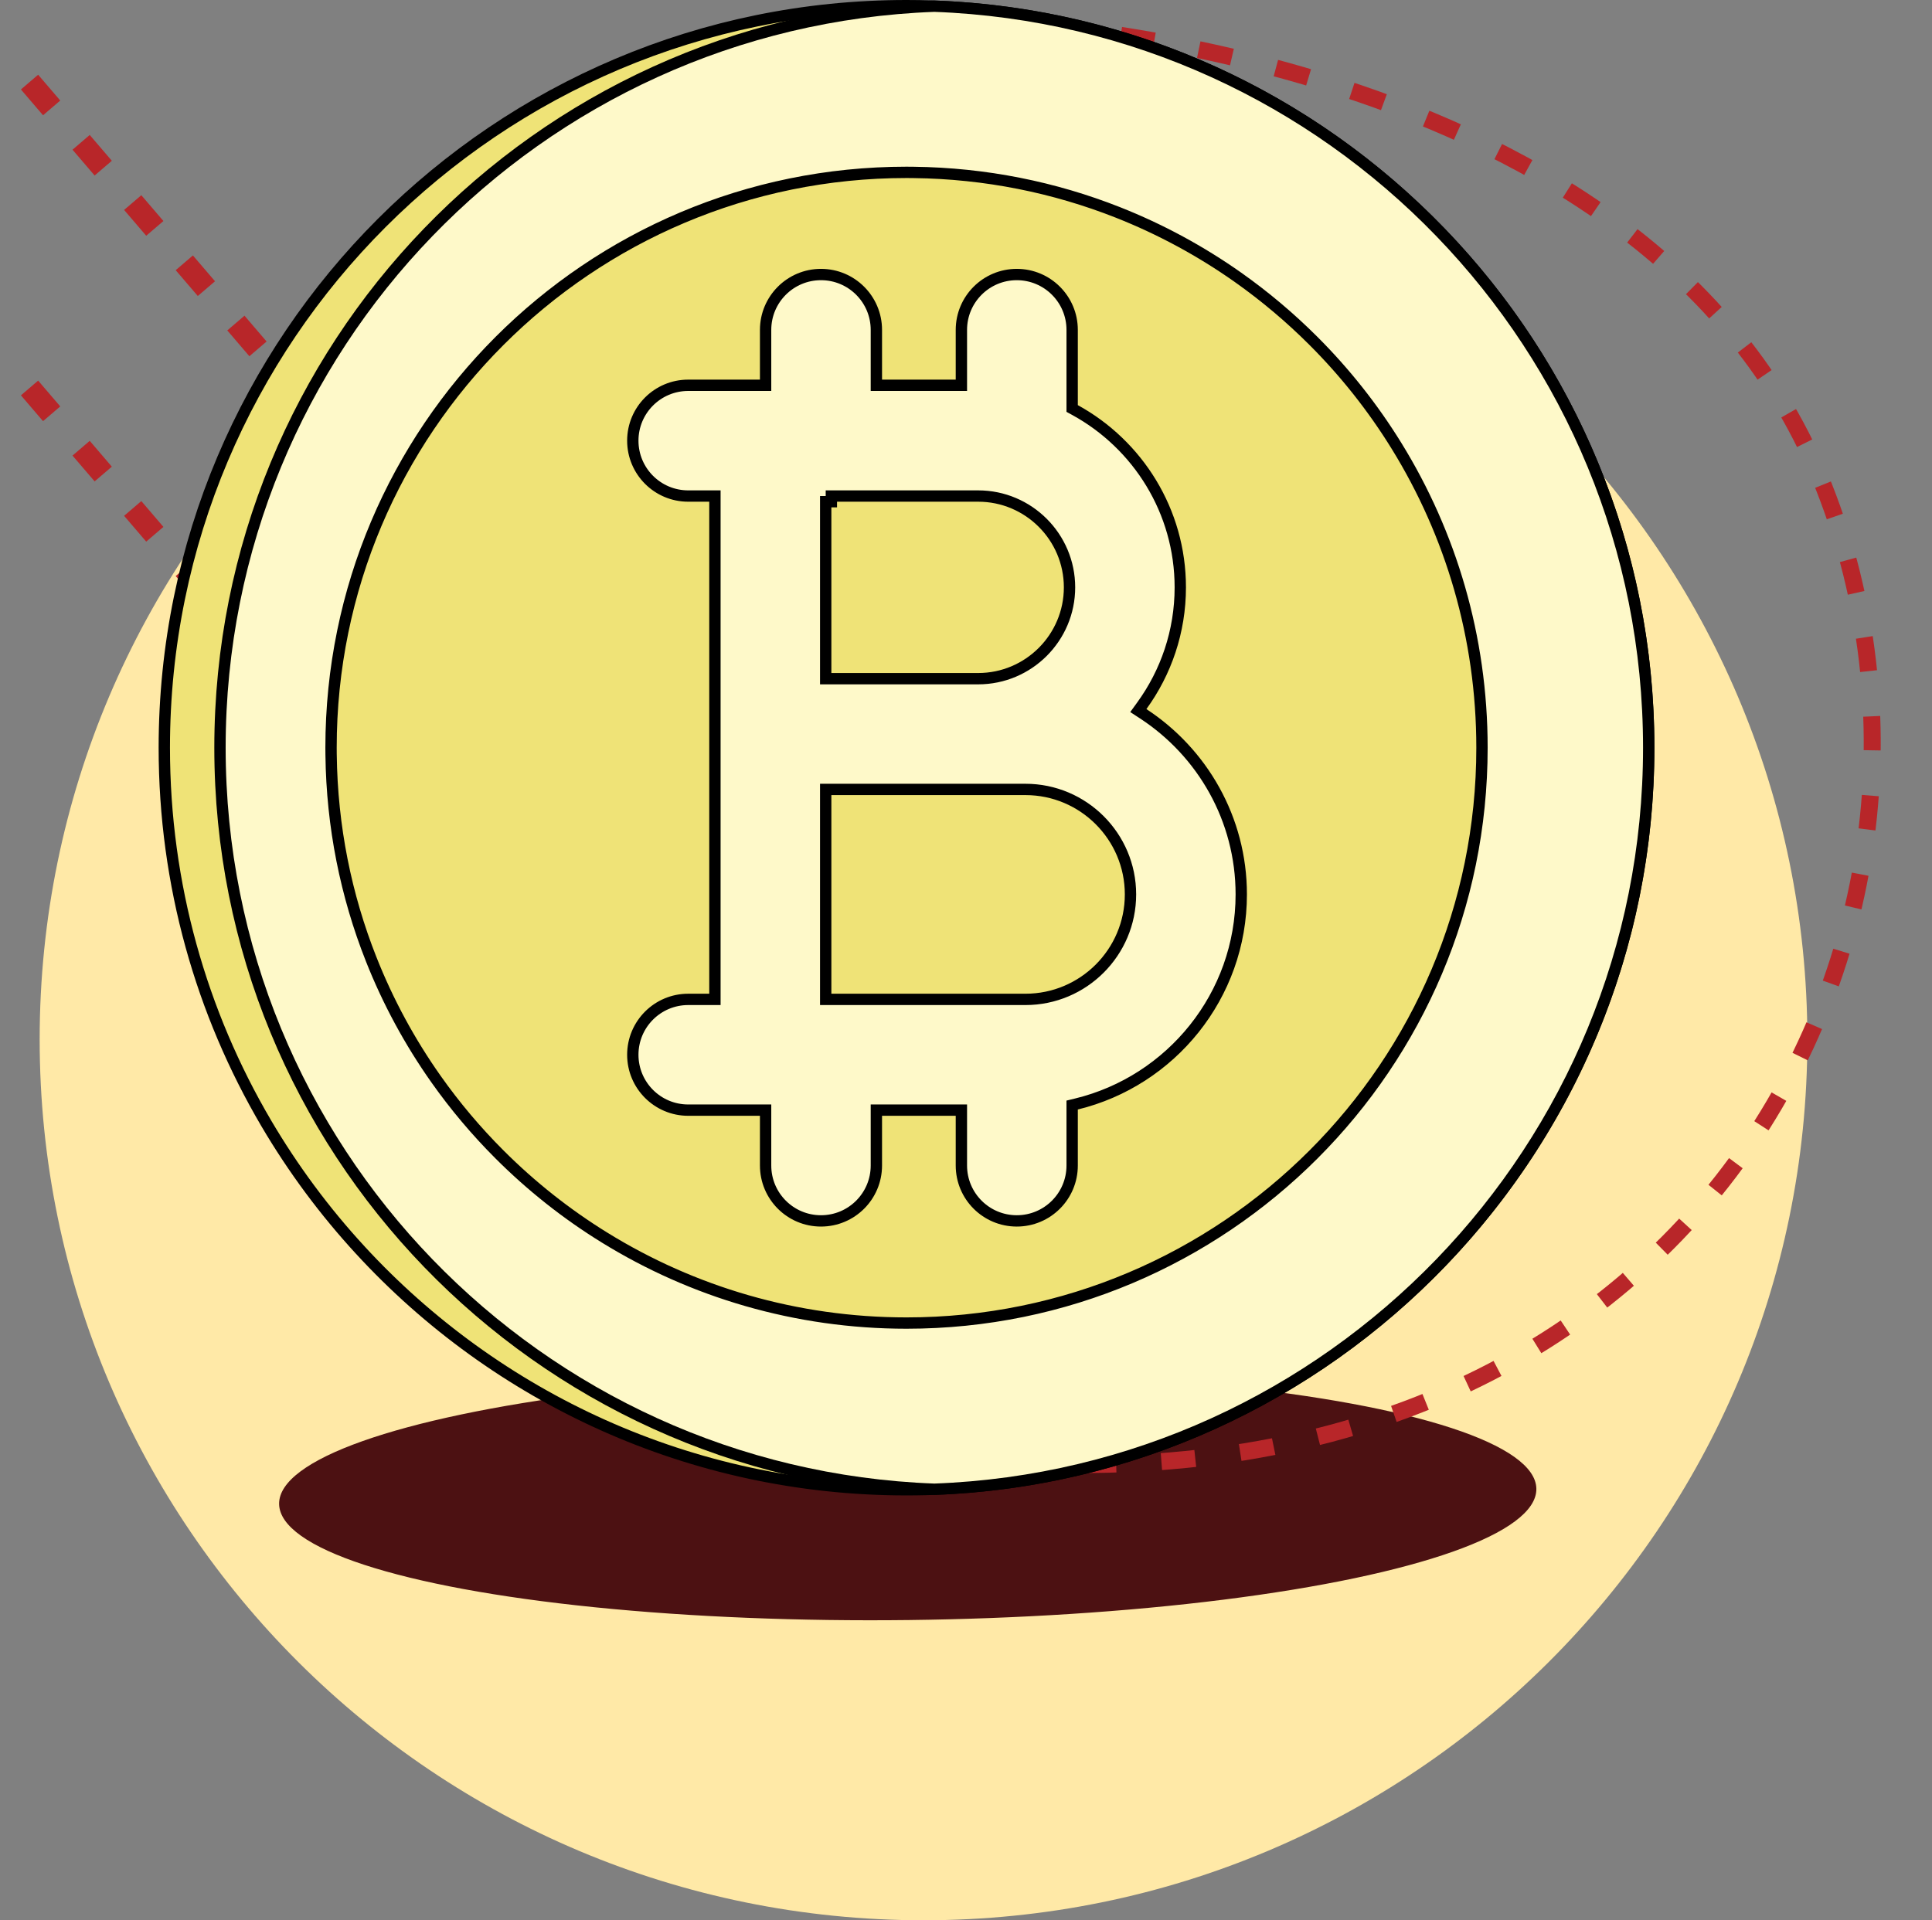
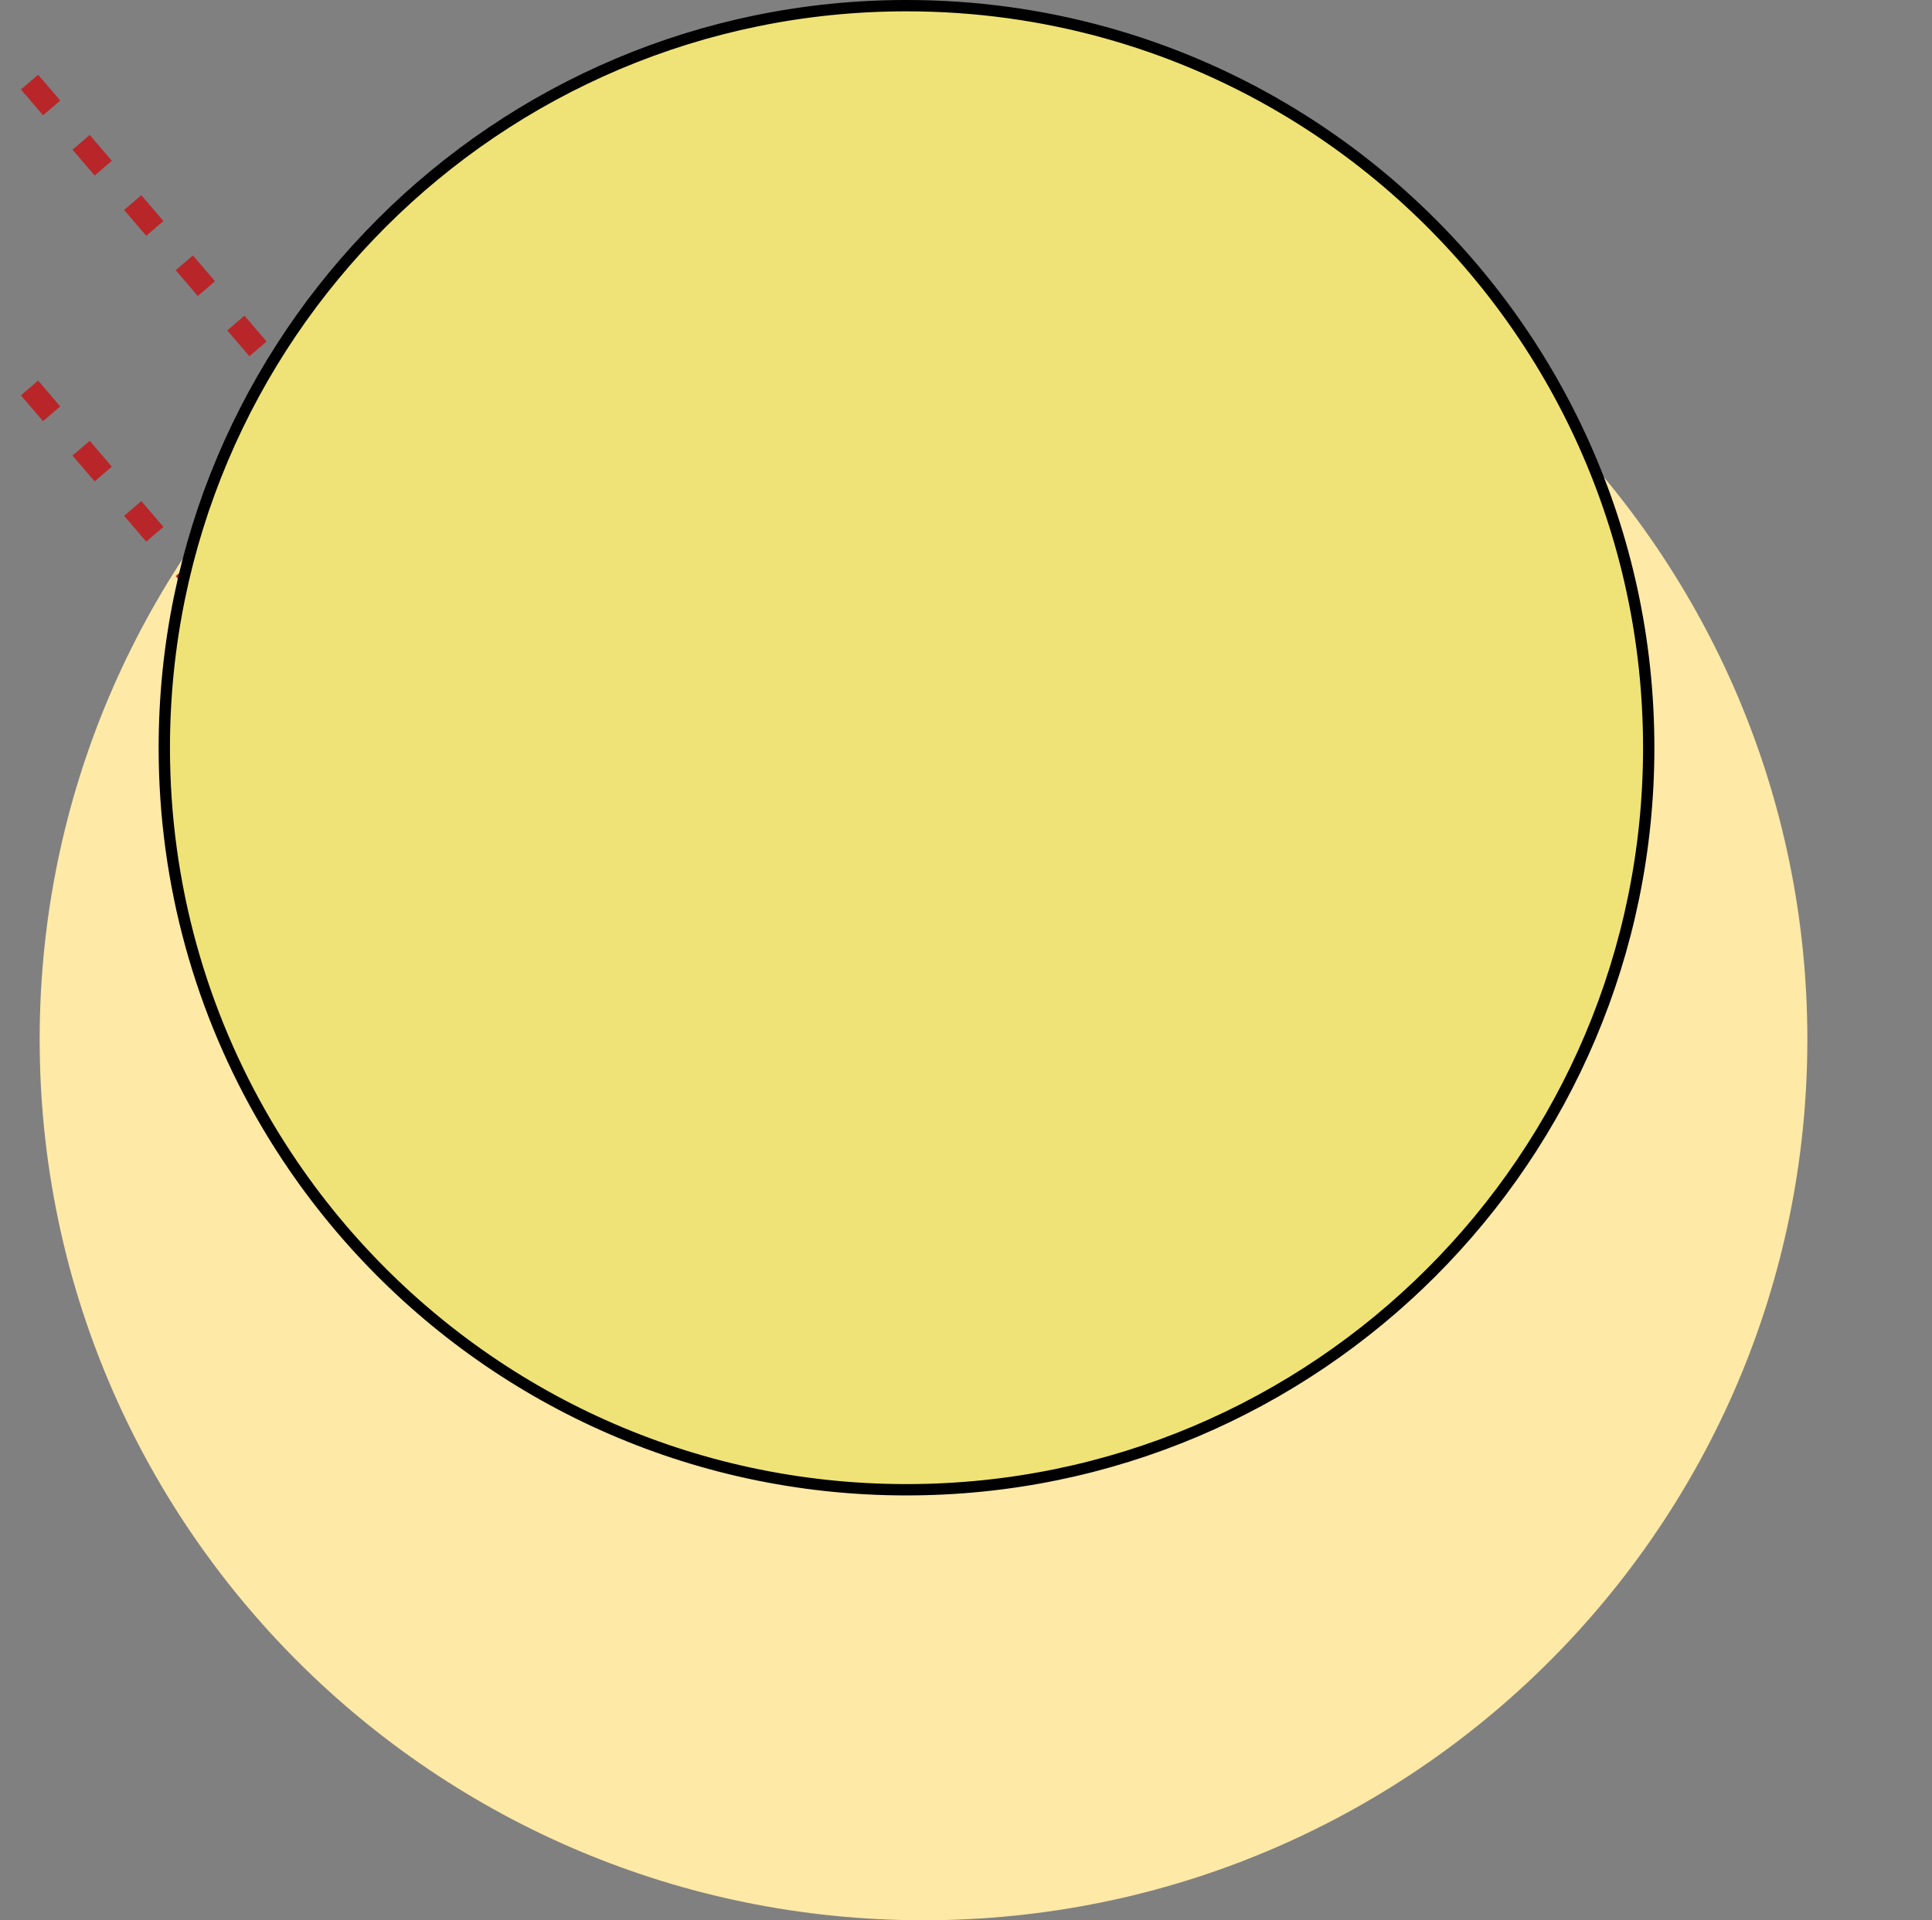
<svg xmlns="http://www.w3.org/2000/svg" width="341" height="339" viewBox="0 0 341 339" fill="none">
  <rect x="0" y="0" width="341" height="339" fill="#808080" stroke="none" />
  <path d="M319 183.5C319 269.38 249.156 339 163 339C76.844 339 7 269.38 7 183.5C7 97.62 76.844 28 163 28C249.156 28 319 97.62 319 183.5Z" fill="#FFE9A7" />
-   <ellipse cx="160.216" cy="264.168" rx="110.961" ry="21.833" transform="rotate(-0.69 160.216 264.168)" fill="#4C1112" />
-   <path d="M169.97 3.418C169.97 3.418 288.72 5.746 321.2 84.164C353.679 162.582 300.095 270.904 169.072 257.399" stroke="#B82629" stroke-width="3" stroke-dasharray="6 8" />
  <line x1="127.481" y1="157.301" x2="2.481" y2="11.301" stroke="#B82629" stroke-width="4" stroke-dasharray="6 8" />
  <line x1="127.481" y1="211.301" x2="2.481" y2="65.301" stroke="#B82629" stroke-width="4" stroke-dasharray="6 8" />
  <path d="M63.589 220.69L63.589 220.689C57.301 213.861 51.735 206.36 46.997 198.312C35.561 178.861 29 156.196 29 132C29 59.651 87.651 1 160 1C184.202 1 206.866 7.561 226.312 19.002L226.312 19.003C234.359 23.735 241.856 29.301 248.684 35.594L248.684 35.595C274.698 59.523 291 93.86 291 132C291 204.349 232.349 263 160 263C121.86 263 87.529 246.704 63.589 220.69Z" fill="#EFE377" stroke="black" stroke-width="2" />
-   <path d="M291 132C291 202.706 234.989 260.328 164.914 262.908C94.838 260.328 38.827 202.706 38.827 132C38.827 61.294 94.838 3.672 164.914 1.092C234.989 3.672 291 61.294 291 132Z" fill="#FEF9C9" stroke="black" stroke-width="2" />
-   <path d="M106.729 218.495L106.728 218.495C99.98 214.334 93.758 209.399 88.177 203.817L88.177 203.817C84.074 199.72 80.318 195.265 76.962 190.511C72.341 183.964 68.474 176.847 65.492 169.288L65.491 169.287C61.074 158.112 58.588 145.959 58.439 133.249L58.438 133.235C58.428 132.83 58.428 132.422 58.428 132C58.428 75.905 103.9 30.428 160 30.428C160.423 30.428 160.835 30.428 161.241 30.438V30.438L161.254 30.439C173.964 30.588 186.111 33.08 197.288 37.491C204.847 40.479 211.965 44.342 218.511 48.962C223.265 52.323 227.715 56.074 231.818 60.177L231.818 60.177C237.399 65.753 242.334 71.979 246.495 78.728L246.495 78.728C256.056 94.216 261.572 112.461 261.572 132C261.572 188.095 216.095 233.572 160 233.572C140.461 233.572 122.216 228.056 106.729 218.495Z" fill="#EFE377" stroke="black" stroke-width="2" />
-   <path d="M201.532 124.592L200.916 125.442L201.794 126.016C212.197 132.826 219.084 144.57 219.084 157.897C219.084 175.793 206.671 190.841 190.001 194.897L189.237 195.083V195.869V205.76C189.237 211.16 184.861 215.536 179.462 215.536C174.063 215.536 169.686 211.16 169.686 205.76V196.981V195.981H168.686H155.681H154.681V196.981V205.76C154.681 211.16 150.305 215.536 144.906 215.536C139.507 215.536 135.13 211.16 135.13 205.76V196.981V195.981H134.13H121.467C116.068 195.981 111.691 191.604 111.691 186.205C111.691 180.806 116.068 176.43 121.467 176.43H125.185H126.185V175.43V129.59V88.57V87.57H125.185H121.467C116.068 87.57 111.691 83.194 111.691 77.795C111.691 72.396 116.068 68.019 121.467 68.019H134.13H135.13V67.019V58.239C135.13 52.84 139.507 48.464 144.906 48.464C150.305 48.464 154.681 52.84 154.681 58.239V67.019V68.019H155.681H168.686H169.686V67.019V58.239C169.686 52.84 174.063 48.464 179.462 48.464C184.861 48.464 189.237 52.84 189.237 58.239V71.522V72.114L189.756 72.398C200.814 78.468 208.323 90.221 208.323 103.692C208.323 111.494 205.799 118.713 201.532 124.592ZM145.737 118.814V119.814H146.737H172.65C181.54 119.814 188.772 112.583 188.772 103.692C188.772 94.802 181.541 87.57 172.65 87.57H146.737V88.57H145.737V118.814ZM145.737 175.43V176.43H146.737H181.001C191.221 176.43 199.533 168.117 199.533 157.898C199.533 147.678 191.221 139.366 181.001 139.366H172.65H146.737H145.737V140.366V175.43Z" fill="#FEF9C9" stroke="black" stroke-width="2" />
</svg>